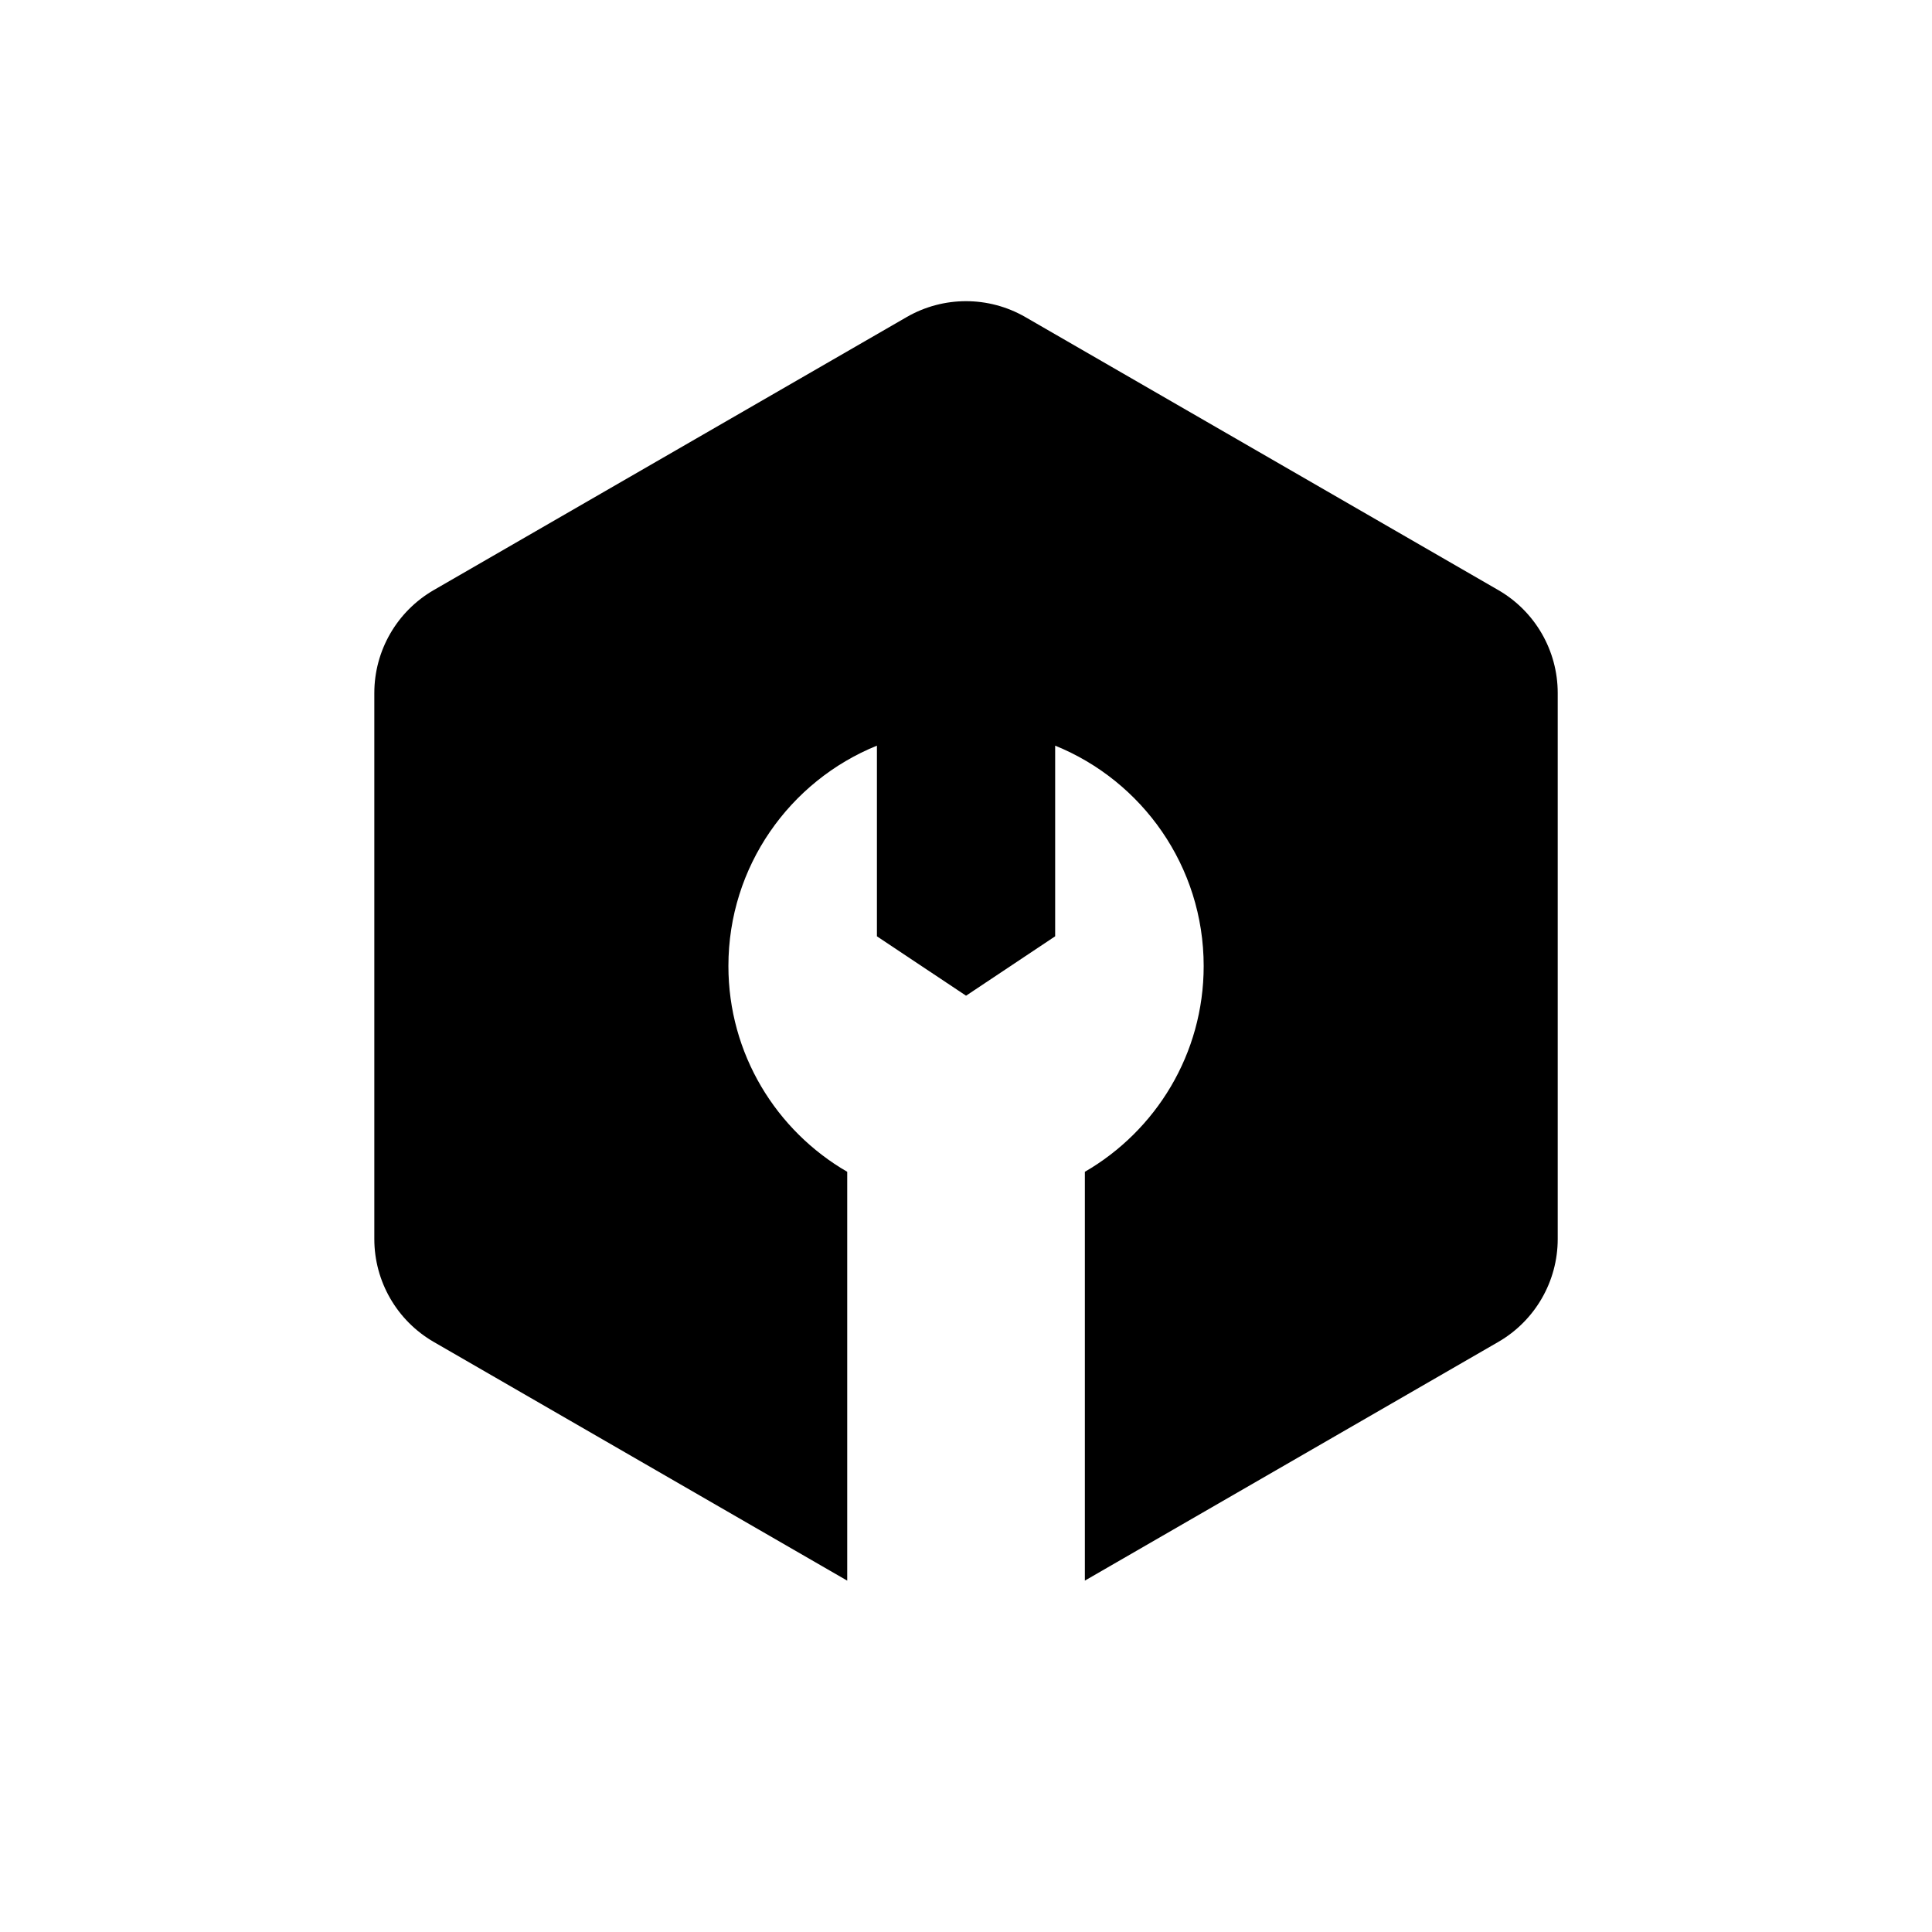
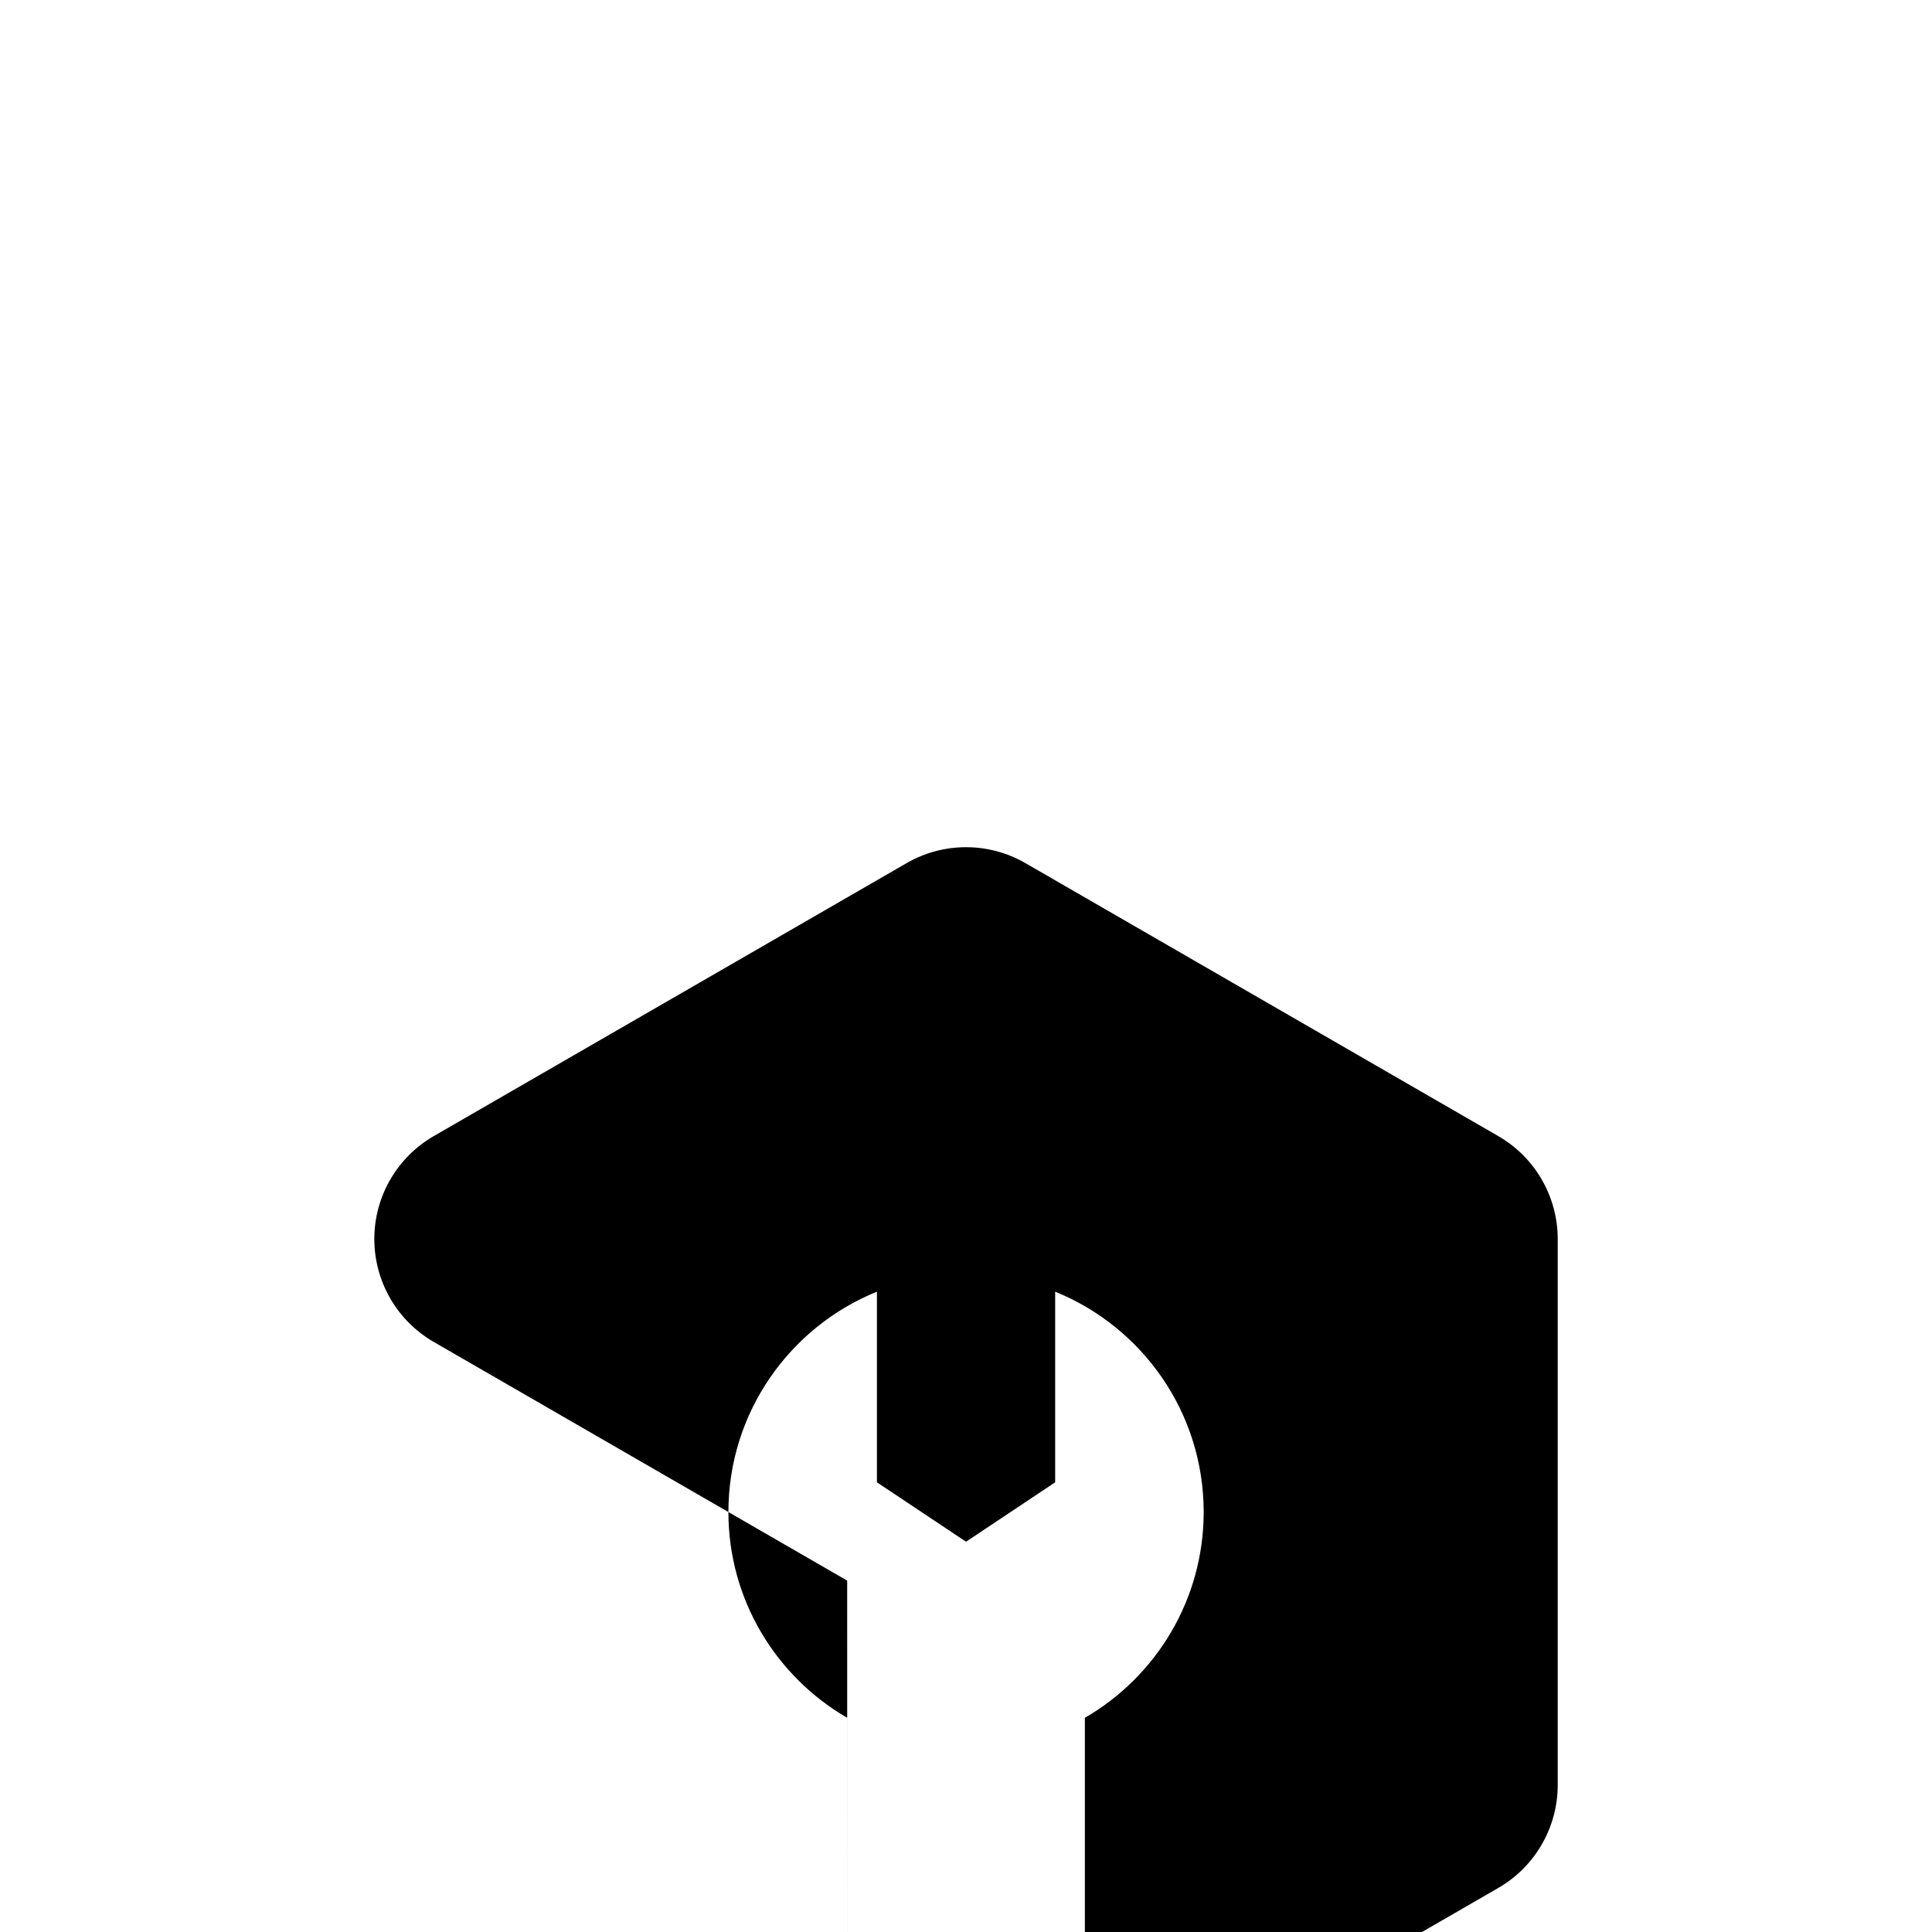
<svg xmlns="http://www.w3.org/2000/svg" fill="#000000" width="800px" height="800px" version="1.1" viewBox="144 144 512 512">
-   <path d="m368.51 562.88-109.57-63.258c-9.738-5.629-15.742-16.02-15.742-27.27v-144.7c0-11.25 6.008-21.641 15.742-27.27 30.055-17.352 95.266-54.992 125.32-72.344 9.746-5.629 21.742-5.629 31.488 0 30.047 17.352 95.258 54.992 125.32 72.344 9.738 5.629 15.742 16.02 15.742 27.27v144.7c0 11.25-6.008 21.641-15.742 27.27-30.055 17.352-109.57 63.258-109.57 63.258v-108.34c18.812-10.895 31.488-31.242 31.488-54.539 0-26.41-16.289-49.043-39.359-58.395v50.523l-23.617 15.742-23.617-15.742v-50.523c-23.074 9.352-39.359 31.984-39.359 58.395 0 23.293 12.676 43.641 31.488 54.539v108.34z" fill-rule="evenodd" />
+   <path d="m368.51 562.88-109.57-63.258c-9.738-5.629-15.742-16.02-15.742-27.27c0-11.25 6.008-21.641 15.742-27.27 30.055-17.352 95.266-54.992 125.32-72.344 9.746-5.629 21.742-5.629 31.488 0 30.047 17.352 95.258 54.992 125.32 72.344 9.738 5.629 15.742 16.02 15.742 27.27v144.7c0 11.25-6.008 21.641-15.742 27.27-30.055 17.352-109.57 63.258-109.57 63.258v-108.34c18.812-10.895 31.488-31.242 31.488-54.539 0-26.41-16.289-49.043-39.359-58.395v50.523l-23.617 15.742-23.617-15.742v-50.523c-23.074 9.352-39.359 31.984-39.359 58.395 0 23.293 12.676 43.641 31.488 54.539v108.34z" fill-rule="evenodd" />
</svg>